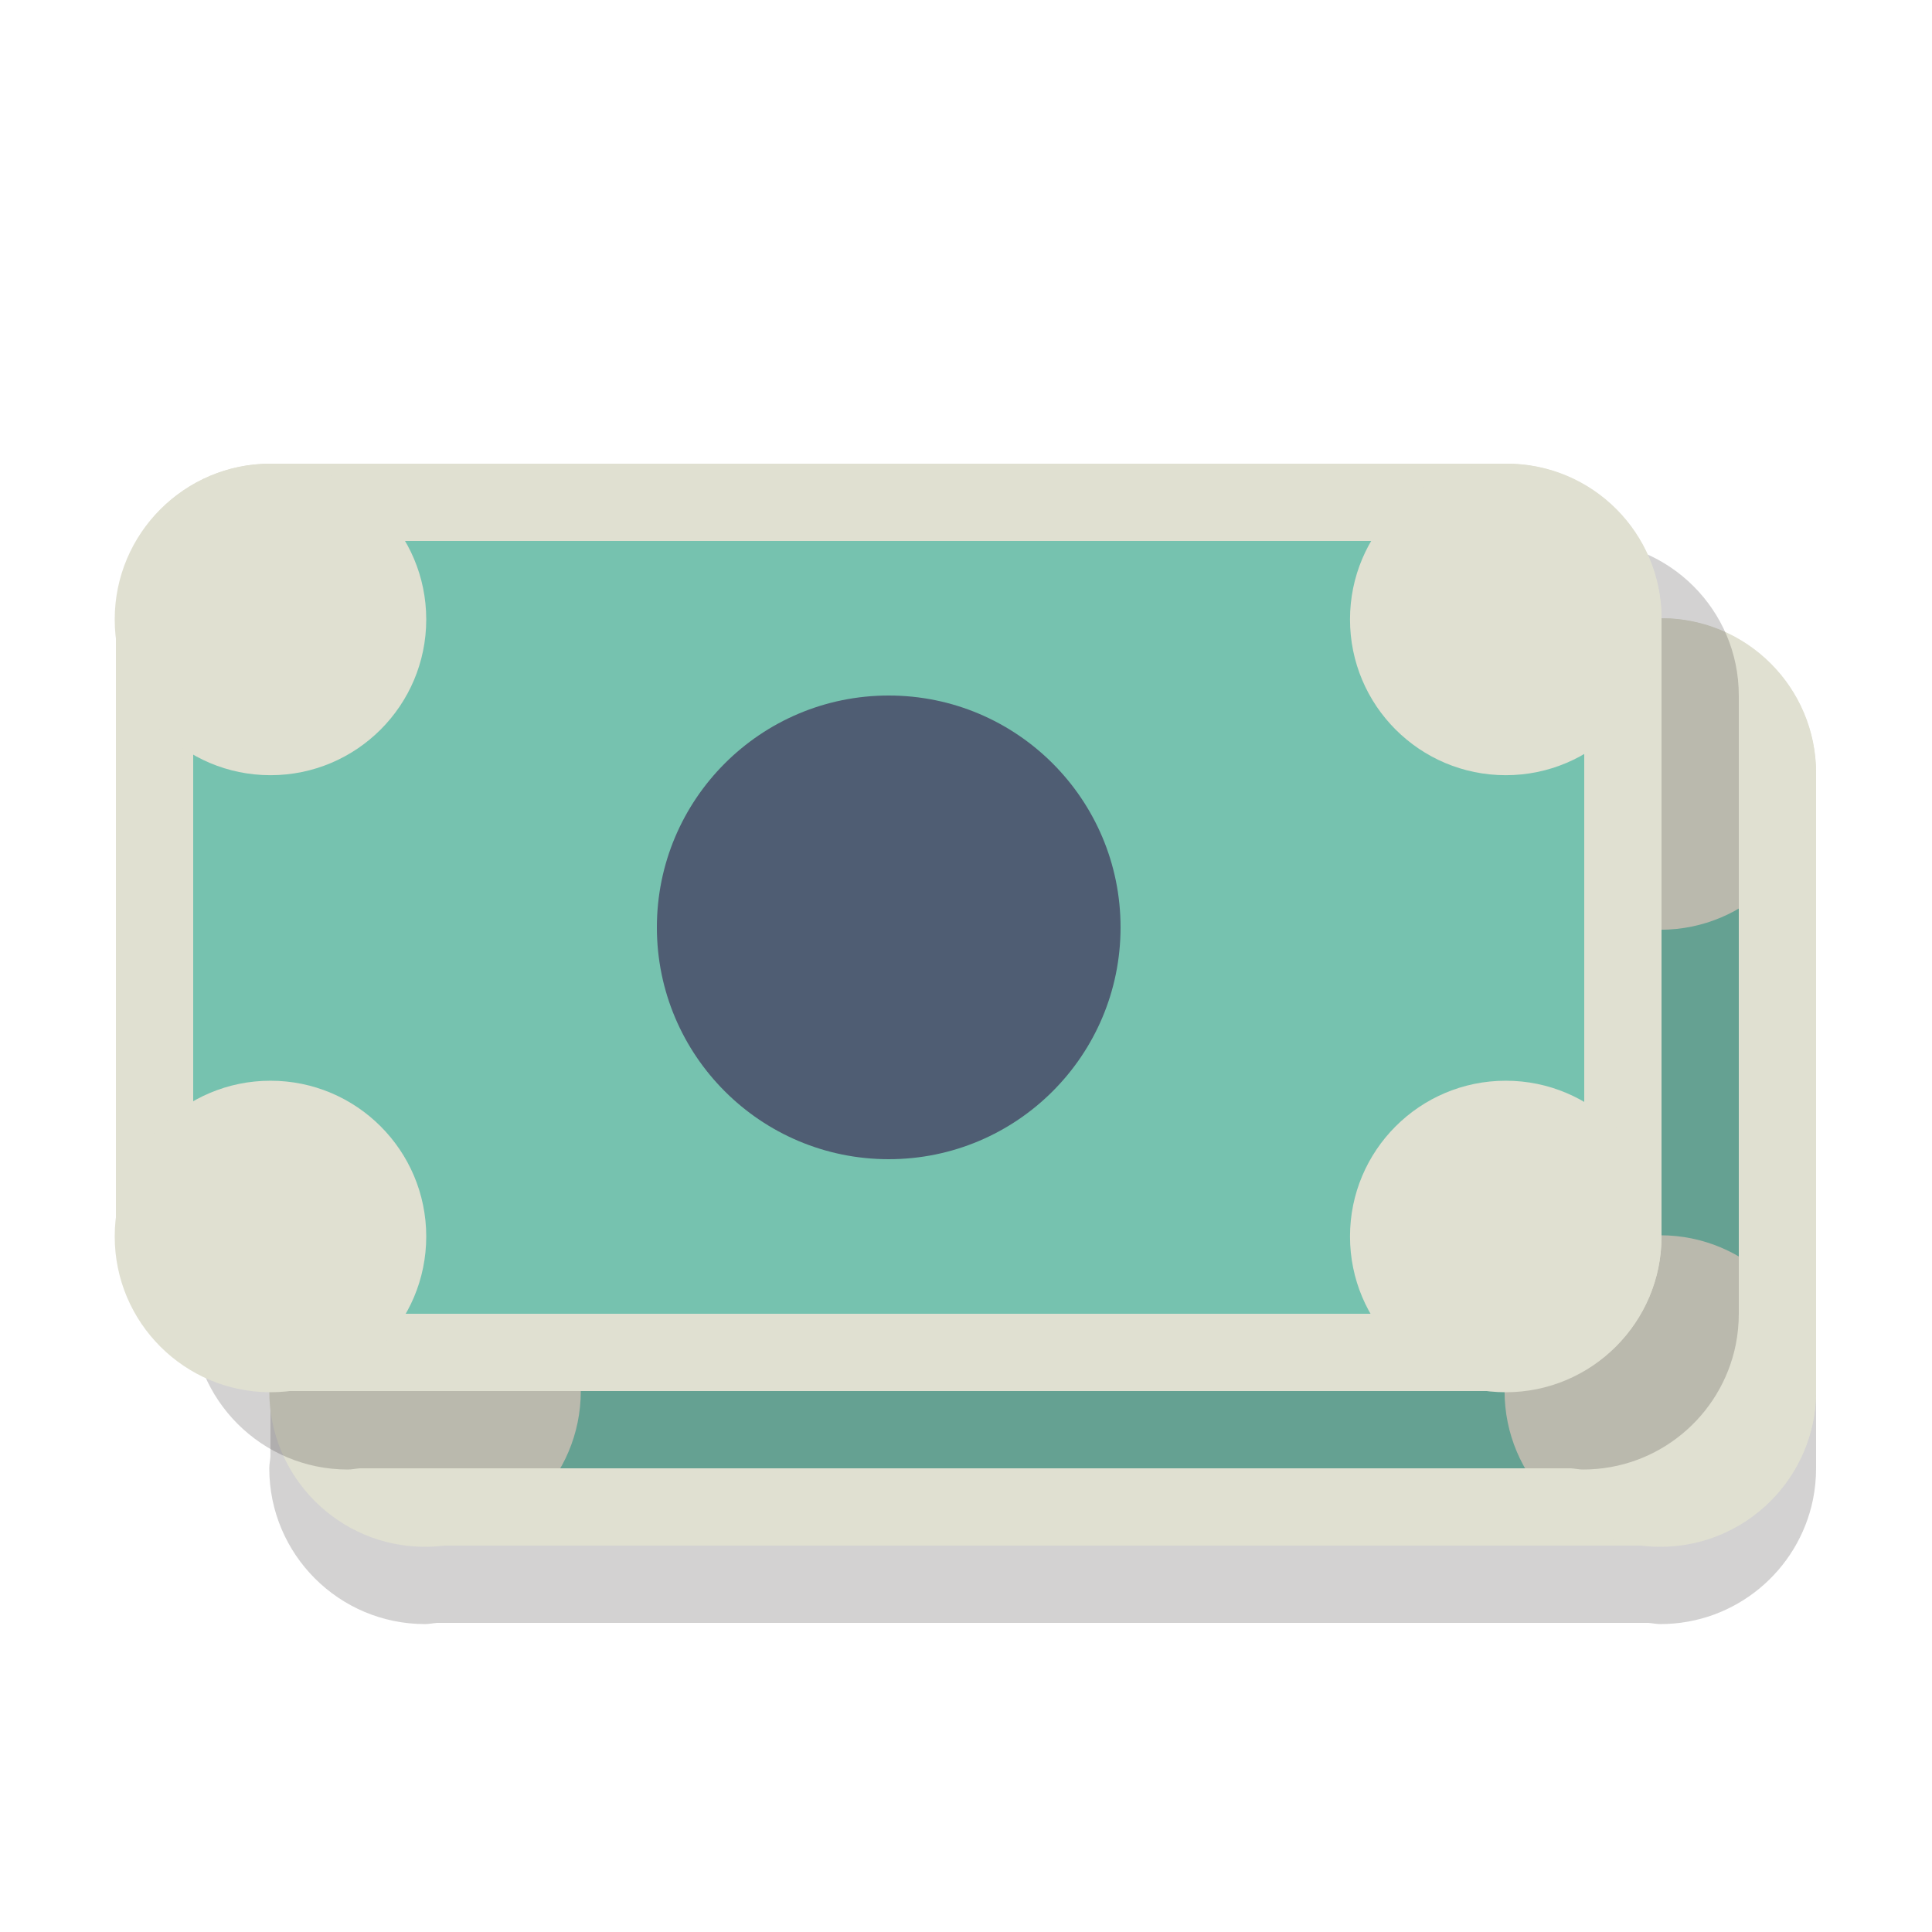
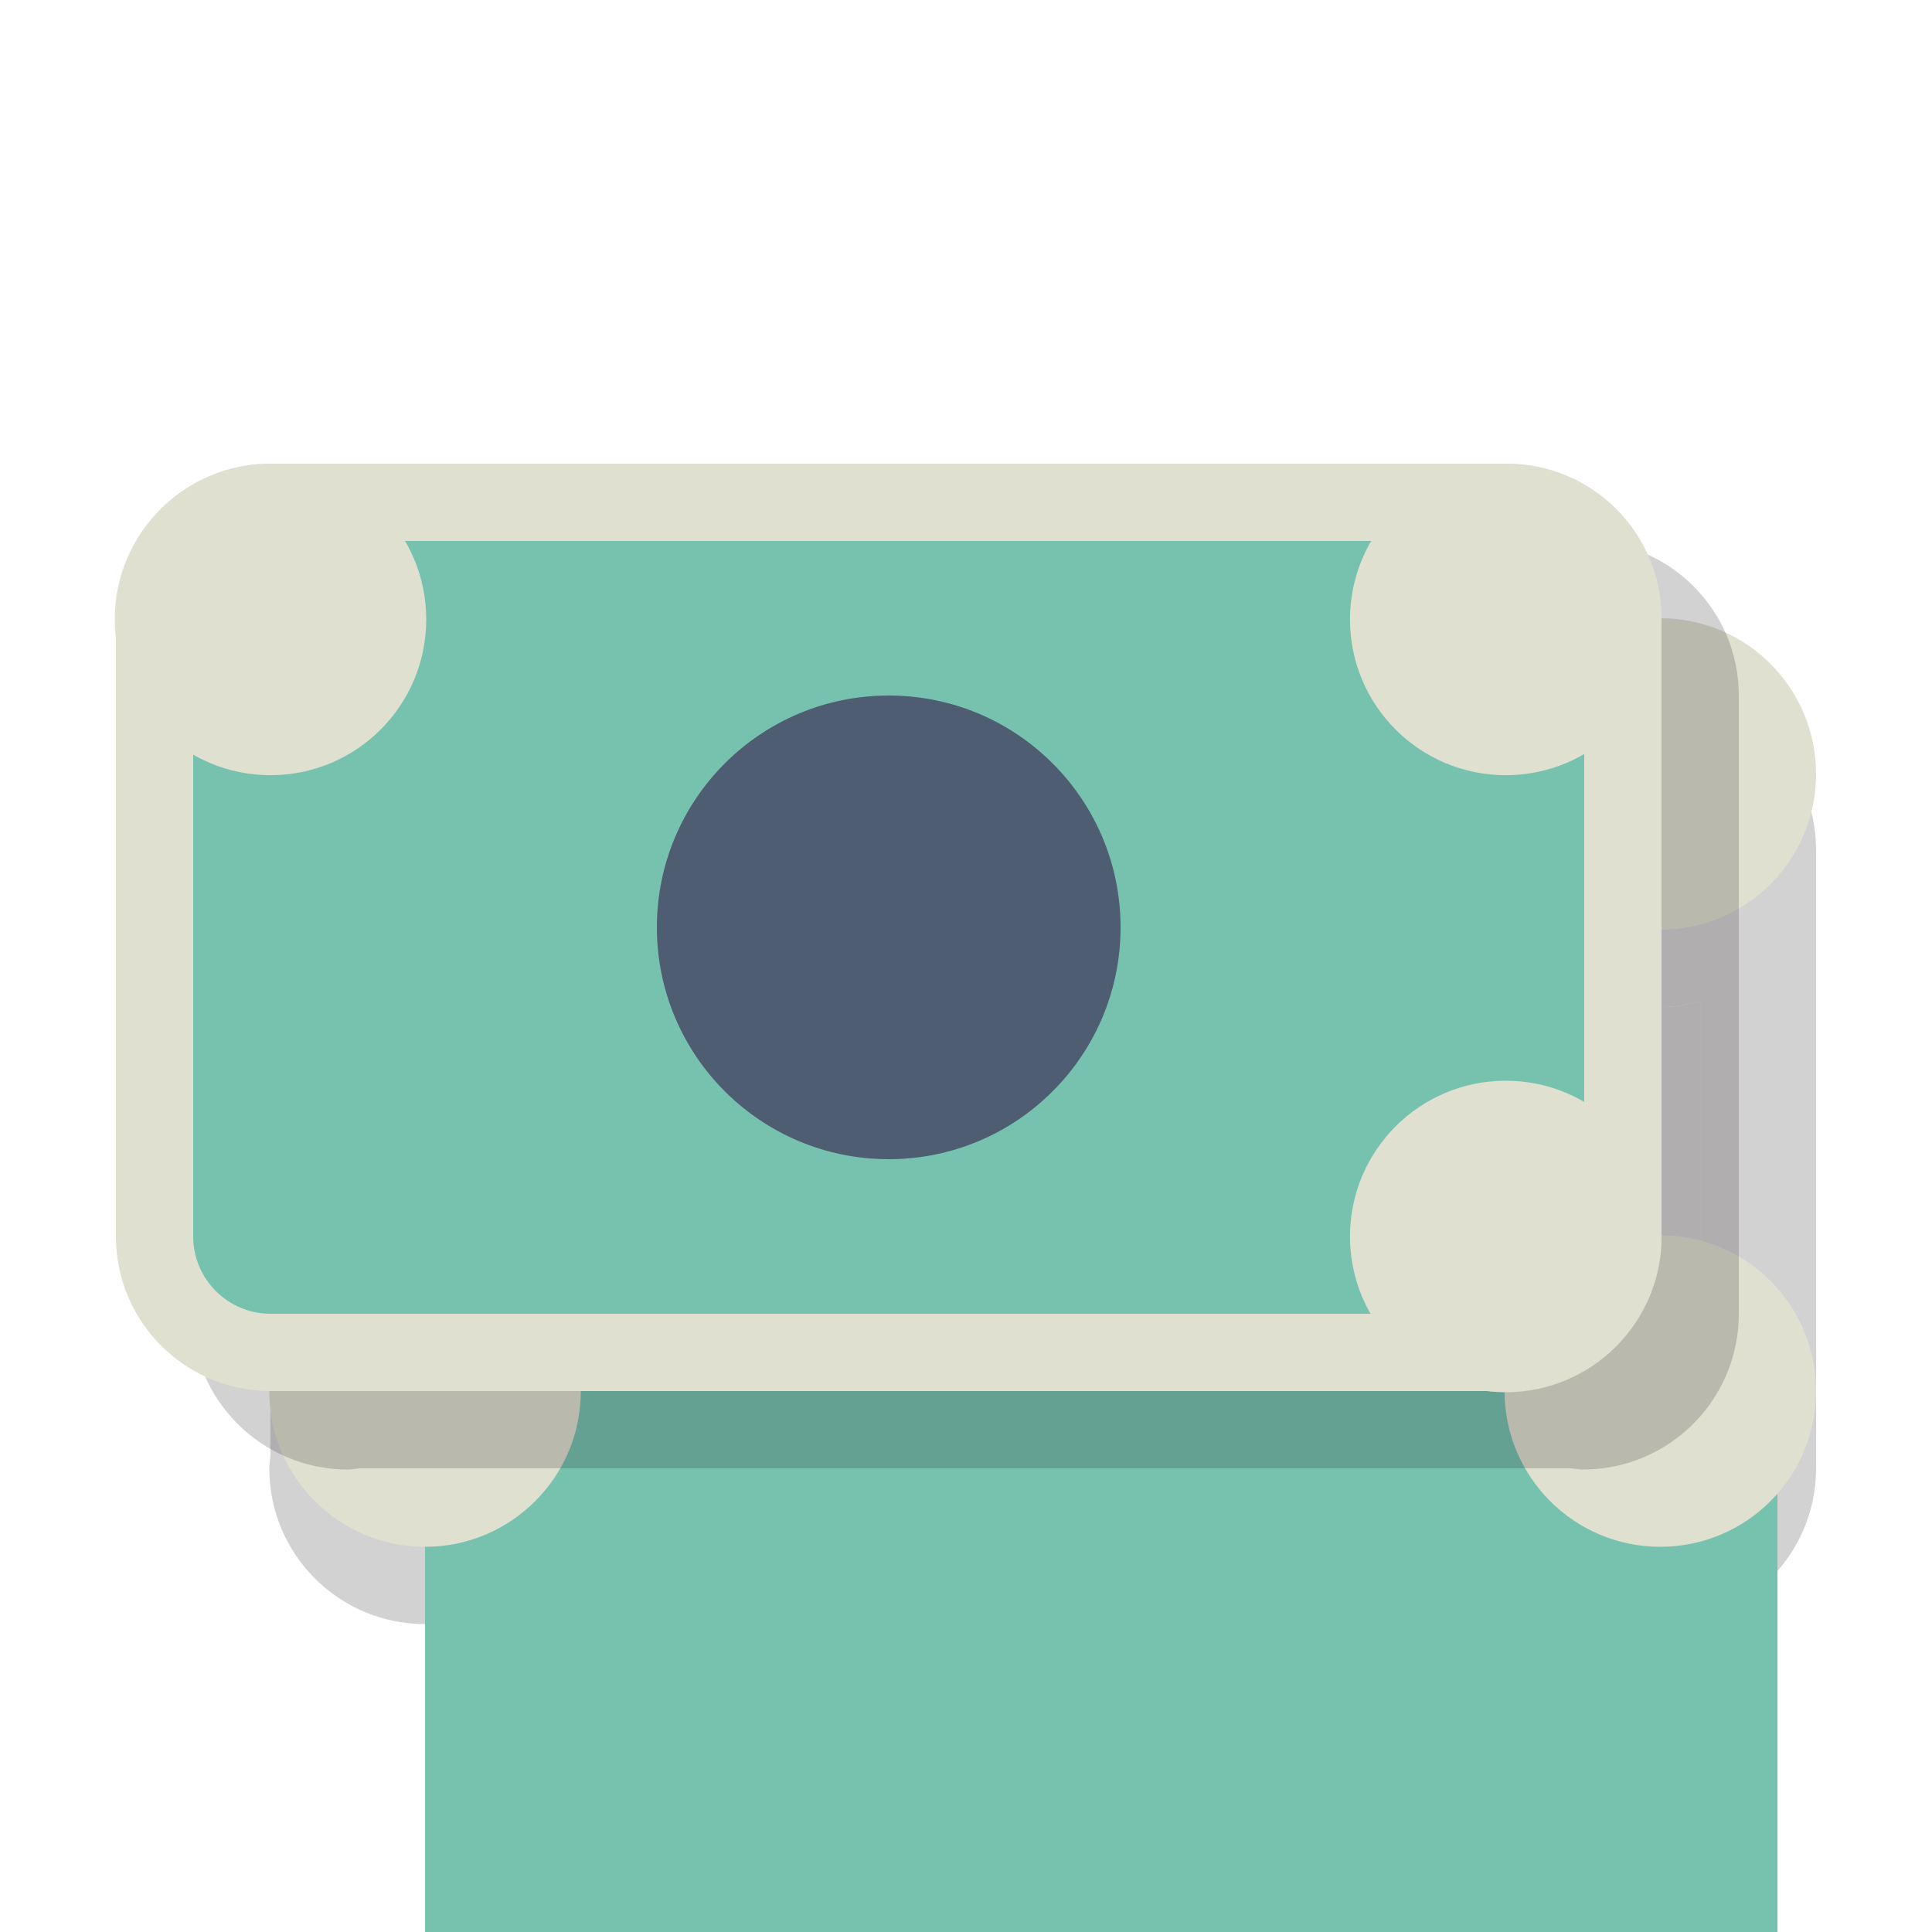
<svg xmlns="http://www.w3.org/2000/svg" version="1.1" id="Layer_1" x="0px" y="0px" width="50px" height="50px" viewBox="0 0 50 50" style="enable-background:new 0 0 50 50;" xml:space="preserve">
  <g>
    <g style="opacity:0.2;">
      <g>
        <path style="fill:#231F20;" d="M42.969,26.063c-2.227,0-4.031-1.805-4.031-4.031c0-0.358,0.062-0.7,0.149-1.031H14.882     c0.088,0.331,0.149,0.673,0.149,1.031c0,2.227-1.805,4.031-4.031,4.031c-0.348,0-0.679-0.058-1-0.141v8.188     c0.321-0.083,0.652-0.141,1-0.141c2.227,0,4.031,1.805,4.031,4.031c0,0.348-0.058,0.679-0.141,1h24.187     c-0.082-0.321-0.14-0.652-0.14-1c0-2.227,1.805-4.031,4.031-4.031c0.358,0,0.7,0.062,1.031,0.149v-8.205     C43.669,26.001,43.327,26.063,42.969,26.063z M27,36c-3.313,0-6-2.687-6-6s2.687-6,6-6s6,2.687,6,6S30.313,36,27,36z" />
      </g>
      <g>
        <path style="fill:#231F20;" d="M43,18H11c-0.276,0-0.546,0.028-0.807,0.081c-1.84,0.374-3.225,2-3.225,3.95     c0,0.106,0.023,0.206,0.031,0.31v15.35C6.992,37.794,6.969,37.894,6.969,38c0,2.227,1.805,4.031,4.031,4.031     c0.106,0,0.206-0.023,0.31-0.031h31.35c0.104,0.008,0.203,0.031,0.31,0.031c1.95,0,3.576-1.385,3.95-3.225     C46.972,38.546,47,38.276,47,38V22C47,19.791,45.209,18,43,18z M42.969,33.969c-2.227,0-4.031,1.805-4.031,4.031     c0,0.348,0.058,0.679,0.14,1H14.891c0.083-0.321,0.141-0.652,0.141-1c0-2.227-1.805-4.031-4.031-4.031     c-0.348,0-0.679,0.058-1,0.141v-8.188c0.321,0.083,0.652,0.141,1,0.141c2.227,0,4.031-1.805,4.031-4.031     c0-0.358-0.062-0.7-0.149-1.031h24.205c-0.088,0.331-0.149,0.673-0.149,1.031c0,2.227,1.805,4.031,4.031,4.031     c0.358,0,0.7-0.062,1.031-0.149v8.205C43.669,34.03,43.327,33.969,42.969,33.969z" />
      </g>
      <g>
        <circle style="fill:#231F20;" cx="27" cy="30" r="6" />
      </g>
    </g>
    <g>
      <g>
-         <path style="fill:#76C2AF;" d="M11,39c-1.654,0-3-1.346-3-3V20c0-1.654,1.346-3,3-3h32c1.654,0,3,1.346,3,3v16     c0,1.654-1.346,3-3,3H11z" />
+         <path style="fill:#76C2AF;" d="M11,39c-1.654,0-3-1.346-3-3c0-1.654,1.346-3,3-3h32c1.654,0,3,1.346,3,3v16     c0,1.654-1.346,3-3,3H11z" />
      </g>
      <g>
-         <path style="fill:#E0E0D1;" d="M43,18c1.103,0,2,0.897,2,2v16c0,1.103-0.897,2-2,2H11c-1.103,0-2-0.897-2-2V20     c0-1.103,0.897-2,2-2H43 M43,16H11c-2.209,0-4,1.791-4,4v16c0,2.209,1.791,4,4,4h32c2.209,0,4-1.791,4-4V20     C47,17.791,45.209,16,43,16L43,16z" />
-       </g>
+         </g>
    </g>
    <g>
      <circle style="fill:#4F5D73;" cx="27" cy="28" r="6" />
    </g>
    <g>
      <circle style="fill:#E0E0D1;" cx="42.969" cy="20.031" r="4.031" />
    </g>
    <g>
      <circle style="fill:#E0E0D1;" cx="11" cy="20.031" r="4.031" />
    </g>
    <g>
      <circle style="fill:#E0E0D1;" cx="42.969" cy="36" r="4.031" />
    </g>
    <g>
      <circle style="fill:#E0E0D1;" cx="11" cy="36" r="4.031" />
    </g>
  </g>
  <g>
    <g style="opacity:0.2;">
      <g>
        <path style="fill:#231F20;" d="M40.969,22.063c-2.227,0-4.031-1.805-4.031-4.031c0-0.358,0.062-0.7,0.149-1.031H12.882     c0.088,0.331,0.149,0.673,0.149,1.031c0,2.227-1.805,4.031-4.031,4.031c-0.348,0-0.679-0.058-1-0.141v8.188     c0.321-0.083,0.652-0.141,1-0.141c2.227,0,4.031,1.805,4.031,4.031c0,0.348-0.058,0.679-0.141,1h24.187     c-0.082-0.321-0.14-0.652-0.14-1c0-2.227,1.805-4.031,4.031-4.031c0.358,0,0.7,0.062,1.031,0.149v-8.205     C41.669,22.001,41.327,22.063,40.969,22.063z M25,32c-3.313,0-6-2.687-6-6s2.687-6,6-6s6,2.687,6,6S28.313,32,25,32z" />
      </g>
      <g>
        <path style="fill:#231F20;" d="M41,14H9c-0.276,0-0.546,0.028-0.807,0.081c-1.84,0.374-3.225,2-3.225,3.95     c0,0.106,0.023,0.206,0.031,0.31v15.35C4.992,33.794,4.969,33.894,4.969,34c0,2.227,1.805,4.031,4.031,4.031     c0.106,0,0.206-0.023,0.31-0.031h31.35c0.104,0.008,0.203,0.031,0.31,0.031c1.95,0,3.576-1.385,3.95-3.225     C44.972,34.546,45,34.276,45,34V18C45,15.791,43.209,14,41,14z M40.969,29.969c-2.227,0-4.031,1.805-4.031,4.031     c0,0.348,0.058,0.679,0.14,1H12.891c0.083-0.321,0.141-0.652,0.141-1c0-2.227-1.805-4.031-4.031-4.031     c-0.348,0-0.679,0.058-1,0.141v-8.188c0.321,0.083,0.652,0.141,1,0.141c2.227,0,4.031-1.805,4.031-4.031     c0-0.358-0.062-0.7-0.149-1.031h24.205c-0.088,0.331-0.149,0.673-0.149,1.031c0,2.227,1.805,4.031,4.031,4.031     c0.358,0,0.7-0.062,1.031-0.149v8.205C41.669,30.03,41.327,29.969,40.969,29.969z" />
      </g>
      <g>
        <circle style="fill:#231F20;" cx="25" cy="26" r="6" />
      </g>
    </g>
    <g>
      <g>
        <path style="fill:#76C2AF;" d="M7,35c-1.654,0-3-1.346-3-3V16c0-1.654,1.346-3,3-3h32c1.654,0,3,1.346,3,3v16     c0,1.654-1.346,3-3,3H7z" />
      </g>
      <g>
        <path style="fill:#E0E0D1;" d="M39,14c1.103,0,2,0.897,2,2v16c0,1.103-0.897,2-2,2H7c-1.103,0-2-0.897-2-2V16     c0-1.103,0.897-2,2-2H39 M39,12H7c-2.209,0-4,1.791-4,4v16c0,2.209,1.791,4,4,4h32c2.209,0,4-1.791,4-4V16     C43,13.791,41.209,12,39,12L39,12z" />
      </g>
    </g>
    <g>
      <circle style="fill:#4F5D73;" cx="23" cy="24" r="6" />
    </g>
    <g>
      <circle style="fill:#E0E0D1;" cx="38.969" cy="16.031" r="4.031" />
    </g>
    <g>
      <circle style="fill:#E0E0D1;" cx="7" cy="16.031" r="4.031" />
    </g>
    <g>
      <circle style="fill:#E0E0D1;" cx="38.969" cy="32" r="4.031" />
    </g>
    <g>
-       <circle style="fill:#E0E0D1;" cx="7" cy="32" r="4.031" />
-     </g>
+       </g>
  </g>
</svg>